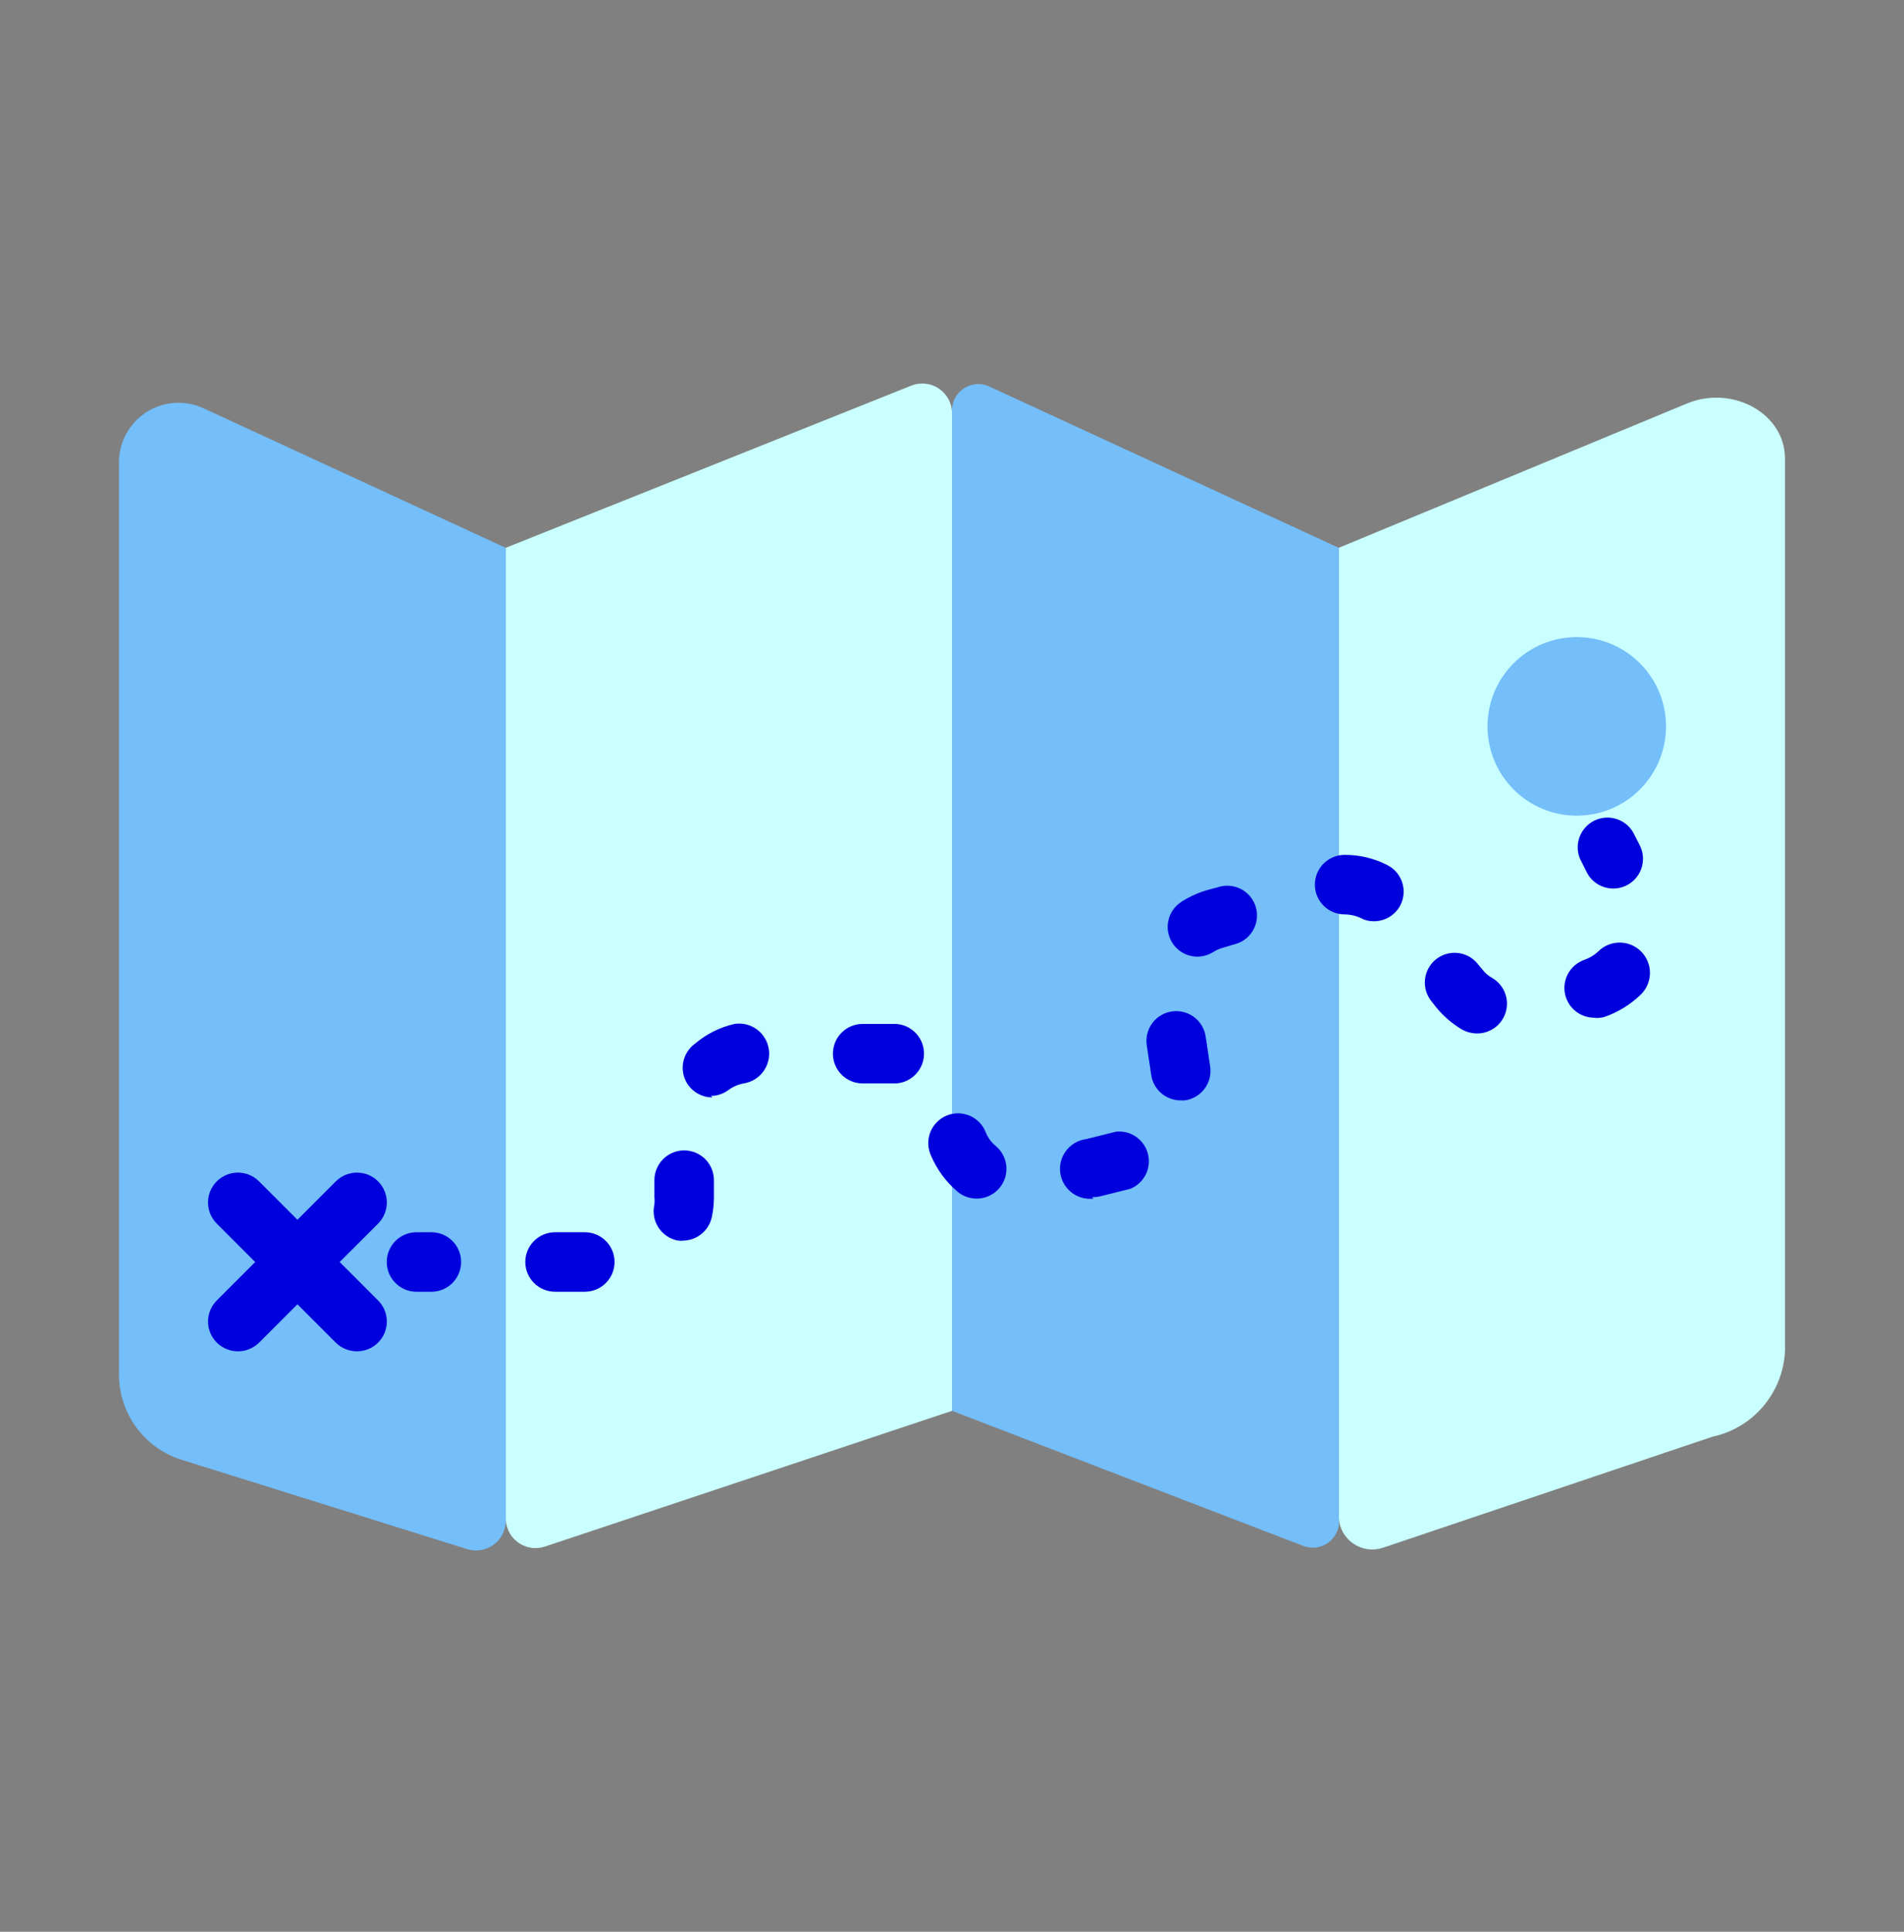
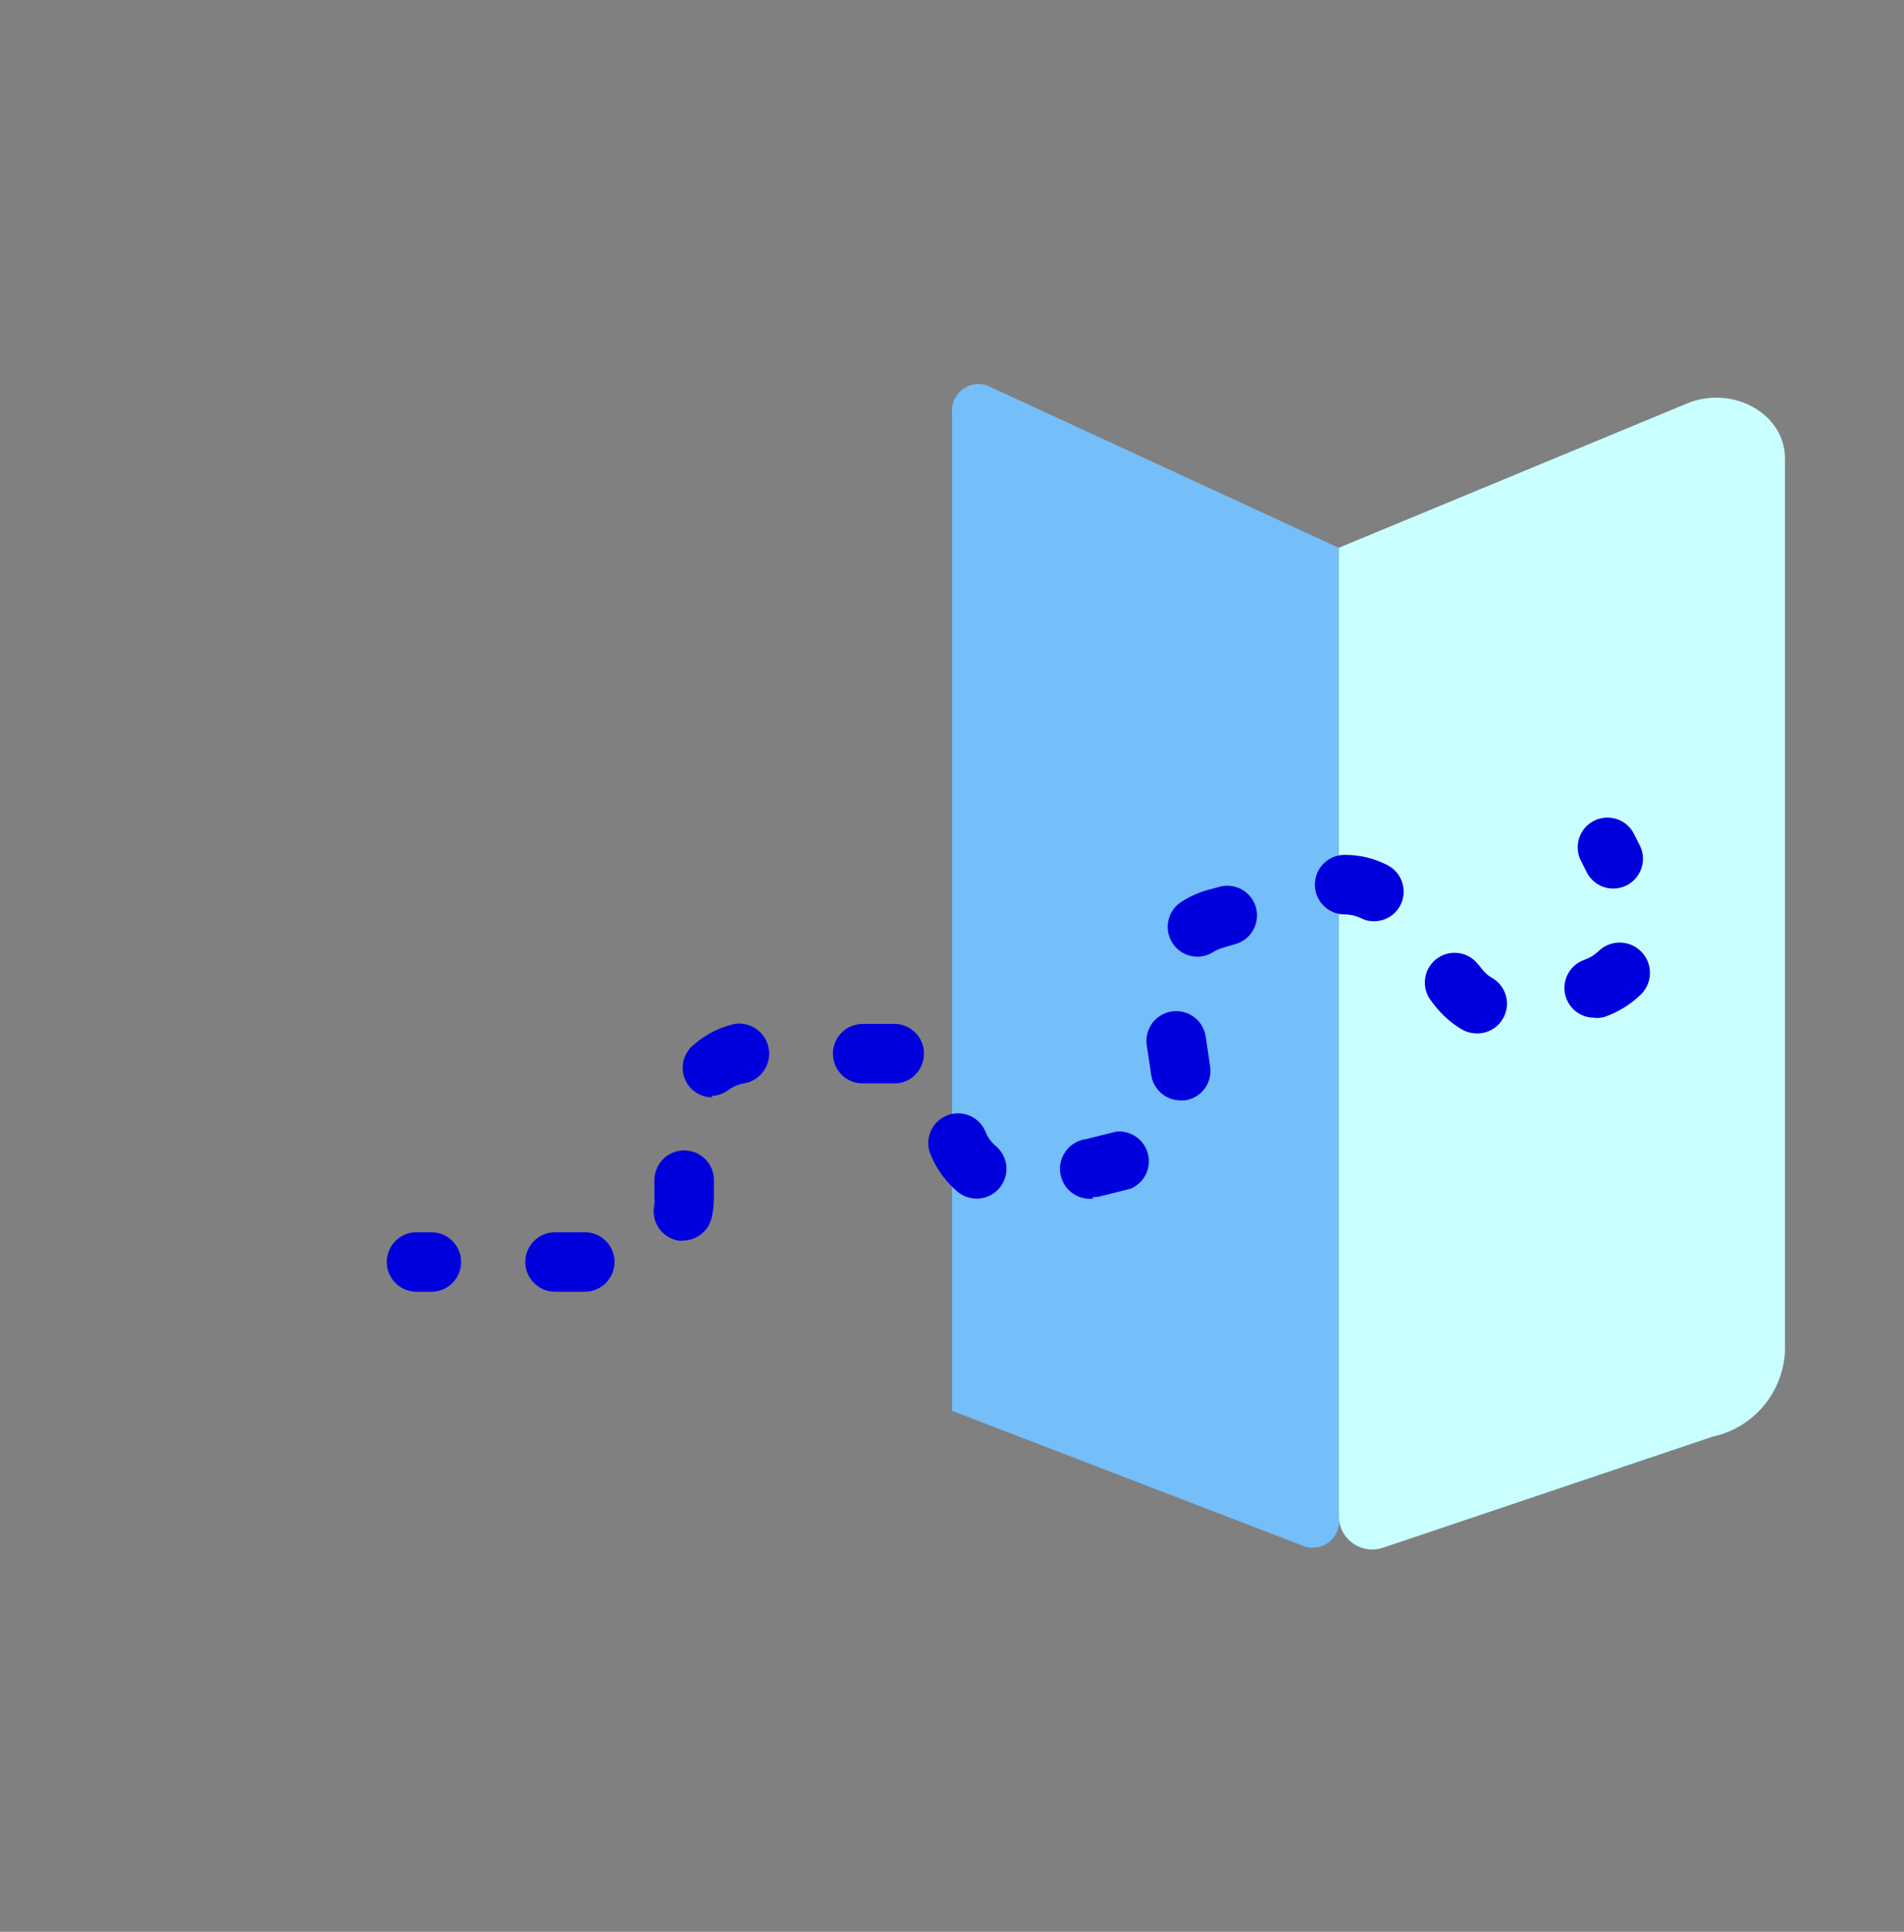
<svg xmlns="http://www.w3.org/2000/svg" width="70" height="71" viewBox="0 0 70 71" fill="none">
  <rect x="0" y="0" width="70" height="71" fill="#808080" stroke="none" />
  <path d="M65.625 16.853V49.666C65.588 50.41 65.307 51.121 64.824 51.689C64.342 52.257 63.685 52.649 62.956 52.805L50.848 56.884C50.669 56.945 50.477 56.964 50.289 56.939C50.101 56.914 49.921 56.846 49.764 56.74C49.606 56.634 49.475 56.493 49.38 56.329C49.286 56.164 49.231 55.98 49.219 55.791V20.134L62.048 14.819C63.711 14.152 65.625 15.201 65.625 16.853Z" fill="#CAFFFF" />
  <path d="M35.002 15.191V51.854L47.973 56.841C48.132 56.89 48.301 56.898 48.464 56.863C48.627 56.829 48.778 56.753 48.903 56.643C49.028 56.533 49.123 56.394 49.178 56.237C49.234 56.08 49.248 55.912 49.22 55.748V20.135L36.303 14.174C36.148 14.117 35.981 14.101 35.818 14.127C35.654 14.153 35.5 14.22 35.37 14.322C35.24 14.423 35.138 14.557 35.073 14.709C35.009 14.861 34.984 15.027 35.002 15.191Z" fill="#74BEF9" />
-   <path d="M35.002 15.191V51.853L20.039 56.84C19.87 56.898 19.689 56.913 19.513 56.885C19.336 56.856 19.169 56.785 19.027 56.677C18.885 56.569 18.771 56.428 18.695 56.265C18.62 56.103 18.586 55.925 18.595 55.747V20.134L33.503 14.173C33.669 14.107 33.849 14.083 34.026 14.102C34.204 14.121 34.374 14.184 34.522 14.284C34.67 14.385 34.791 14.52 34.874 14.678C34.958 14.836 35.002 15.012 35.002 15.191Z" fill="#CAFFFF" />
-   <path d="M4.375 16.996V50.519C4.375 51.222 4.6 51.906 5.017 52.471C5.434 53.036 6.022 53.452 6.694 53.658L17.183 56.939C17.35 56.99 17.527 57 17.699 56.969C17.871 56.937 18.033 56.864 18.171 56.757C18.309 56.65 18.42 56.512 18.493 56.353C18.567 56.194 18.601 56.02 18.594 55.846V20.135L7.481 15.005C7.148 14.851 6.78 14.783 6.413 14.808C6.046 14.833 5.692 14.95 5.382 15.149C5.073 15.347 4.818 15.62 4.642 15.943C4.466 16.266 4.374 16.628 4.375 16.996Z" fill="#74BEF9" />
-   <path d="M57.969 29.979C59.781 29.979 61.25 28.509 61.25 26.697C61.25 24.885 59.781 23.416 57.969 23.416C56.157 23.416 54.688 24.885 54.688 26.697C54.688 28.509 56.157 29.979 57.969 29.979Z" fill="#74BEF9" />
-   <path d="M8.749 49.665C8.605 49.666 8.462 49.638 8.329 49.583C8.195 49.529 8.074 49.449 7.972 49.347C7.869 49.246 7.788 49.125 7.733 48.992C7.677 48.858 7.648 48.715 7.648 48.571C7.648 48.426 7.677 48.283 7.733 48.15C7.788 48.017 7.869 47.896 7.972 47.794L12.347 43.419C12.553 43.213 12.832 43.098 13.123 43.098C13.415 43.098 13.694 43.213 13.9 43.419C14.106 43.625 14.222 43.905 14.222 44.196C14.222 44.487 14.106 44.767 13.9 44.972L9.525 49.347C9.423 49.449 9.302 49.529 9.168 49.583C9.035 49.638 8.892 49.666 8.749 49.665Z" fill="#0000DD" />
-   <path d="M13.122 49.665C12.978 49.666 12.835 49.638 12.702 49.583C12.569 49.529 12.447 49.449 12.345 49.347L7.97 44.972C7.868 44.87 7.787 44.749 7.732 44.616C7.677 44.483 7.648 44.34 7.648 44.196C7.648 44.052 7.677 43.909 7.732 43.776C7.787 43.642 7.868 43.521 7.97 43.419C8.072 43.317 8.193 43.236 8.326 43.181C8.46 43.126 8.602 43.098 8.747 43.098C8.891 43.098 9.034 43.126 9.167 43.181C9.3 43.236 9.421 43.317 9.523 43.419L13.898 47.794C14.001 47.896 14.082 48.017 14.138 48.15C14.193 48.283 14.222 48.426 14.222 48.571C14.222 48.715 14.193 48.858 14.138 48.992C14.082 49.125 14.001 49.246 13.898 49.347C13.796 49.449 13.675 49.529 13.542 49.583C13.408 49.638 13.266 49.666 13.122 49.665Z" fill="#0000DD" />
  <path d="M15.859 47.477H15.312C15.022 47.477 14.744 47.361 14.539 47.156C14.334 46.951 14.219 46.673 14.219 46.383C14.219 46.093 14.334 45.815 14.539 45.609C14.744 45.404 15.022 45.289 15.312 45.289H15.859C16.149 45.289 16.428 45.404 16.633 45.609C16.838 45.815 16.953 46.093 16.953 46.383C16.953 46.673 16.838 46.951 16.633 47.156C16.428 47.361 16.149 47.477 15.859 47.477Z" fill="#0000DD" />
  <path d="M21.5 47.476H20.406C20.116 47.476 19.838 47.361 19.633 47.156C19.428 46.951 19.312 46.673 19.312 46.383C19.312 46.092 19.428 45.814 19.633 45.609C19.838 45.404 20.116 45.289 20.406 45.289H21.5C21.79 45.289 22.068 45.404 22.273 45.609C22.479 45.814 22.594 46.092 22.594 46.383C22.594 46.673 22.479 46.951 22.273 47.156C22.068 47.361 21.79 47.476 21.5 47.476ZM25.153 45.595C25.077 45.606 25 45.606 24.923 45.595C24.778 45.568 24.64 45.511 24.517 45.429C24.394 45.347 24.29 45.242 24.209 45.118C24.128 44.994 24.073 44.855 24.047 44.71C24.022 44.565 24.026 44.415 24.059 44.272C24.07 44.177 24.07 44.082 24.059 43.987V43.375C24.059 43.085 24.175 42.806 24.38 42.601C24.585 42.396 24.863 42.281 25.153 42.281C25.443 42.281 25.721 42.396 25.927 42.601C26.132 42.806 26.247 43.085 26.247 43.375V43.987C26.248 44.237 26.223 44.486 26.17 44.731C26.12 44.967 25.993 45.18 25.809 45.336C25.625 45.492 25.394 45.583 25.153 45.595ZM35.894 44.053C35.637 44.05 35.389 43.957 35.194 43.79C34.776 43.433 34.446 42.984 34.231 42.478C34.169 42.345 34.133 42.2 34.128 42.053C34.123 41.906 34.147 41.759 34.199 41.622C34.252 41.484 34.332 41.359 34.434 41.253C34.536 41.147 34.659 41.063 34.794 41.005C34.93 40.948 35.075 40.918 35.222 40.919C35.37 40.919 35.515 40.949 35.651 41.007C35.786 41.064 35.908 41.149 36.01 41.255C36.112 41.361 36.192 41.487 36.244 41.625C36.322 41.816 36.446 41.985 36.605 42.117C36.779 42.261 36.904 42.456 36.963 42.674C37.022 42.893 37.012 43.124 36.934 43.336C36.856 43.548 36.714 43.731 36.528 43.86C36.341 43.988 36.12 44.056 35.894 44.053ZM40.203 44.053C39.913 44.088 39.621 44.006 39.391 43.825C39.162 43.645 39.013 43.38 38.978 43.09C38.943 42.8 39.025 42.508 39.206 42.279C39.386 42.049 39.651 41.9 39.941 41.865L41.034 41.592C41.296 41.566 41.558 41.634 41.773 41.785C41.988 41.937 42.141 42.16 42.205 42.415C42.269 42.67 42.239 42.939 42.12 43.174C42.001 43.408 41.802 43.592 41.559 43.692L40.466 43.965C40.362 43.992 40.255 44.003 40.148 43.998L40.203 44.053ZM43.419 40.443C43.155 40.446 42.899 40.354 42.698 40.183C42.497 40.012 42.365 39.775 42.325 39.514L42.161 38.42C42.139 38.277 42.146 38.131 42.181 37.991C42.217 37.85 42.279 37.718 42.365 37.602C42.452 37.486 42.561 37.389 42.685 37.315C42.809 37.242 42.947 37.193 43.091 37.173C43.378 37.133 43.669 37.208 43.901 37.382C44.133 37.556 44.286 37.816 44.327 38.103L44.491 39.197C44.512 39.34 44.505 39.486 44.47 39.626C44.435 39.766 44.373 39.898 44.286 40.014C44.2 40.13 44.091 40.228 43.967 40.301C43.842 40.375 43.704 40.423 43.561 40.443H43.419ZM26.192 40.334C26.02 40.334 25.849 40.294 25.695 40.216C25.541 40.138 25.408 40.025 25.306 39.886C25.222 39.769 25.161 39.636 25.128 39.496C25.095 39.355 25.09 39.21 25.113 39.068C25.137 38.925 25.188 38.789 25.264 38.667C25.341 38.544 25.44 38.438 25.558 38.354C25.975 38.002 26.47 37.755 27.002 37.633C27.292 37.587 27.588 37.66 27.825 37.833C28.061 38.006 28.22 38.267 28.265 38.557C28.31 38.847 28.238 39.143 28.064 39.38C27.891 39.617 27.631 39.775 27.341 39.82C27.139 39.856 26.948 39.939 26.783 40.061C26.596 40.2 26.37 40.277 26.137 40.279L26.192 40.334ZM32.809 39.82H31.716C31.425 39.82 31.147 39.705 30.942 39.5C30.737 39.294 30.622 39.016 30.622 38.726C30.622 38.436 30.737 38.158 30.942 37.953C31.147 37.748 31.425 37.633 31.716 37.633H32.941C33.231 37.65 33.502 37.782 33.695 37.999C33.888 38.217 33.986 38.502 33.969 38.792C33.951 39.082 33.819 39.353 33.602 39.546C33.385 39.739 33.099 39.837 32.809 39.82ZM54.291 37.983C54.095 37.979 53.903 37.927 53.733 37.829C53.369 37.61 53.047 37.329 52.781 36.998L52.628 36.801C52.537 36.689 52.469 36.561 52.428 36.422C52.388 36.284 52.374 36.139 52.39 35.996C52.405 35.853 52.448 35.714 52.517 35.587C52.586 35.461 52.68 35.349 52.792 35.259C52.905 35.169 53.034 35.102 53.173 35.062C53.311 35.022 53.456 35.009 53.6 35.026C53.743 35.042 53.882 35.086 54.008 35.156C54.134 35.227 54.245 35.321 54.334 35.434L54.498 35.631C54.593 35.756 54.712 35.86 54.848 35.937C55.06 36.057 55.226 36.244 55.319 36.468C55.413 36.693 55.429 36.942 55.365 37.177C55.301 37.411 55.16 37.618 54.966 37.764C54.771 37.91 54.534 37.987 54.291 37.983ZM58.666 37.403C58.427 37.415 58.191 37.349 57.994 37.215C57.796 37.081 57.648 36.885 57.572 36.659C57.481 36.388 57.499 36.091 57.624 35.834C57.749 35.576 57.97 35.378 58.239 35.281C58.43 35.216 58.605 35.112 58.753 34.975C58.961 34.764 59.243 34.645 59.538 34.643C59.834 34.641 60.118 34.756 60.328 34.964C60.538 35.171 60.658 35.454 60.66 35.749C60.662 36.044 60.547 36.328 60.339 36.539C59.952 36.918 59.485 37.206 58.972 37.381C58.857 37.408 58.739 37.419 58.622 37.414L58.666 37.403ZM44.02 35.161C43.785 35.16 43.555 35.083 43.367 34.942C43.178 34.8 43.04 34.601 42.974 34.375C42.907 34.148 42.916 33.907 42.998 33.686C43.08 33.465 43.232 33.276 43.43 33.148C43.718 32.962 44.031 32.819 44.359 32.721L44.764 32.612C44.904 32.564 45.053 32.545 45.201 32.556C45.349 32.567 45.494 32.608 45.625 32.676C45.757 32.745 45.873 32.839 45.967 32.954C46.061 33.069 46.131 33.202 46.172 33.345C46.213 33.488 46.224 33.637 46.205 33.785C46.186 33.932 46.138 34.074 46.062 34.202C45.987 34.33 45.886 34.441 45.767 34.529C45.647 34.616 45.51 34.679 45.366 34.712L44.961 34.833C44.838 34.867 44.72 34.919 44.611 34.986C44.435 35.099 44.23 35.16 44.02 35.161ZM50.506 33.859C50.338 33.862 50.172 33.821 50.025 33.739C49.84 33.653 49.638 33.608 49.434 33.608C49.144 33.608 48.866 33.492 48.661 33.287C48.456 33.082 48.341 32.804 48.341 32.514C48.341 32.224 48.456 31.945 48.661 31.74C48.866 31.535 49.144 31.42 49.434 31.42C49.978 31.417 50.514 31.544 50.998 31.792C51.258 31.921 51.456 32.148 51.548 32.423C51.64 32.698 51.62 32.998 51.491 33.258C51.399 33.44 51.258 33.592 51.084 33.699C50.91 33.805 50.71 33.861 50.506 33.859Z" fill="#0000DD" />
  <path d="M59.302 32.657C59.099 32.655 58.9 32.597 58.728 32.489C58.556 32.381 58.418 32.227 58.329 32.044L58.088 31.563C57.982 31.308 57.976 31.022 58.072 30.763C58.167 30.504 58.358 30.291 58.604 30.166C58.851 30.042 59.135 30.015 59.4 30.092C59.666 30.168 59.892 30.342 60.035 30.579L60.286 31.071C60.371 31.238 60.411 31.424 60.402 31.612C60.394 31.799 60.338 31.981 60.239 32.14C60.14 32.299 60.002 32.43 59.838 32.521C59.674 32.611 59.489 32.658 59.302 32.657Z" fill="#0000DD" />
</svg>